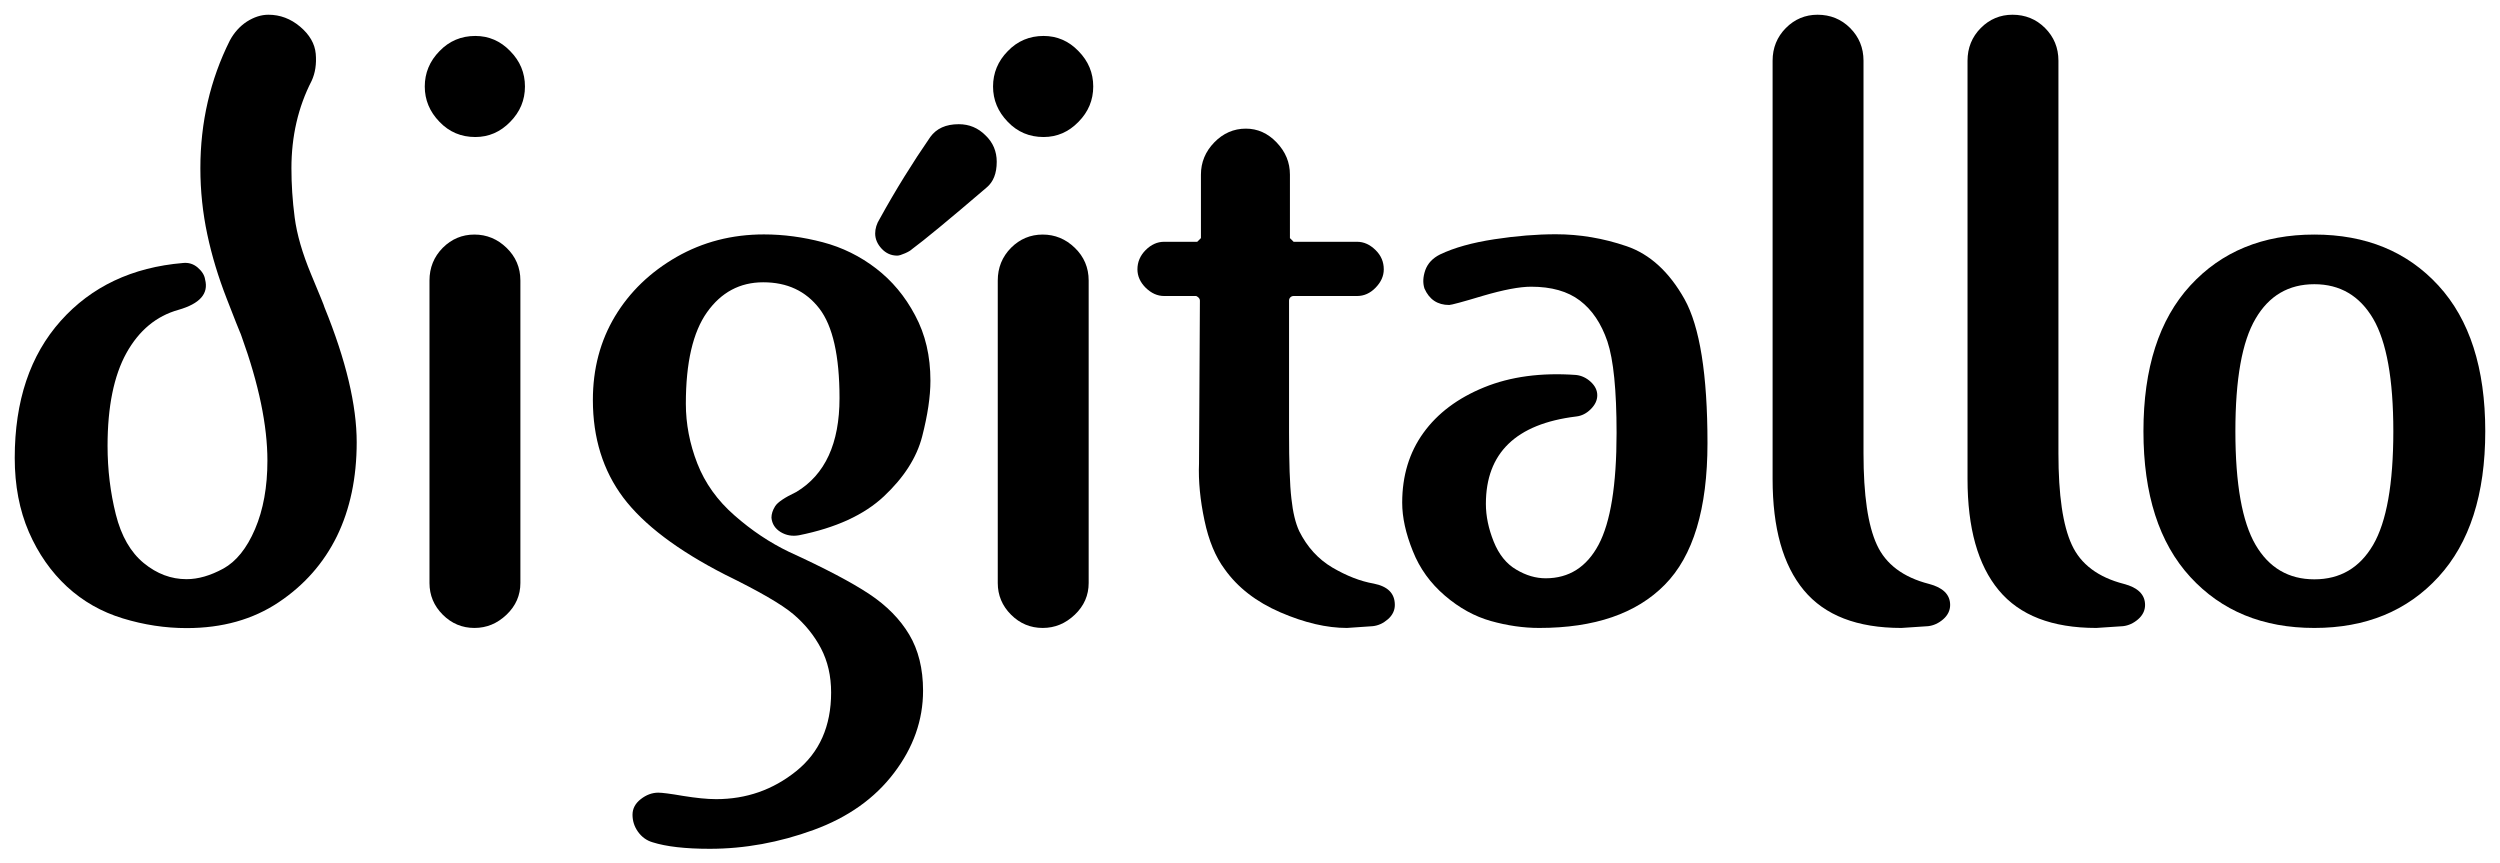
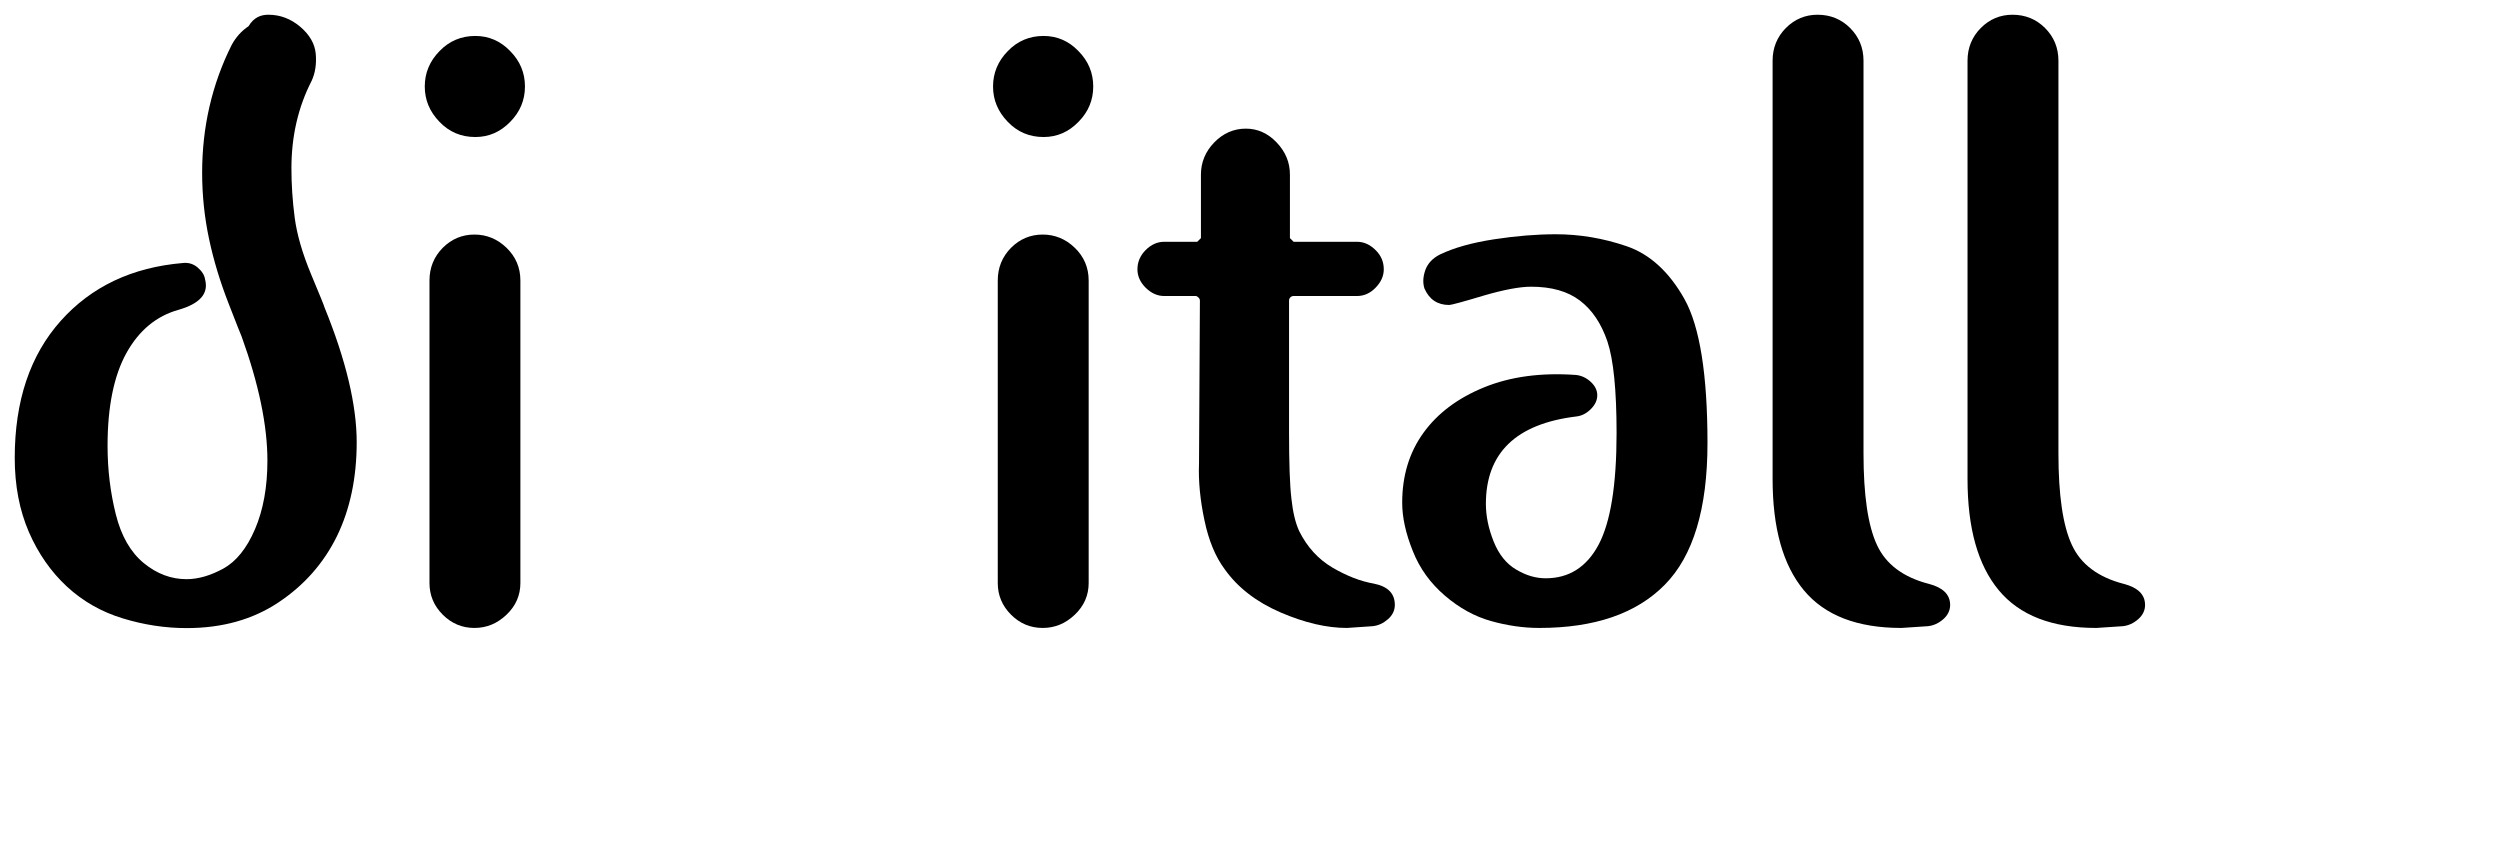
<svg xmlns="http://www.w3.org/2000/svg" version="1.1" id="Layer_1" x="0px" y="0px" viewBox="0 0 169.68 58.6" style="enable-background:new 0 0 169.68 58.6;" xml:space="preserve">
  <style type="text/css">
	.st0{fill:#2BBBB5;}
	.st1{fill:#FFFFFF;}
</style>
  <g>
-     <path d="M24.21,30.02c0,2.41-0.45,4.54-1.34,6.37c-0.9,1.83-2.22,3.33-3.96,4.49c-1.75,1.17-3.83,1.75-6.24,1.75   c-1.46,0-2.9-0.22-4.34-0.66c-1.44-0.44-2.69-1.15-3.78-2.15c-1.08-1-1.95-2.24-2.59-3.71C1.32,34.63,1,32.95,1,31.08   c0-3.87,1.04-6.97,3.12-9.3c2.08-2.33,4.85-3.64,8.3-3.93c0.37-0.04,0.71,0.06,1,0.31c0.29,0.25,0.46,0.52,0.5,0.81   c0.25,0.96-0.35,1.64-1.81,2.06c-1.5,0.42-2.67,1.39-3.53,2.93c-0.85,1.54-1.28,3.64-1.28,6.3c0,1.62,0.19,3.17,0.56,4.65   c0.37,1.48,1.01,2.58,1.9,3.31c0.89,0.73,1.86,1.09,2.9,1.09c0.79,0,1.62-0.24,2.5-0.72c0.87-0.48,1.59-1.37,2.15-2.68   c0.56-1.31,0.84-2.86,0.84-4.65c0-2.37-0.58-5.18-1.75-8.42c-0.04-0.12-0.08-0.23-0.12-0.31c-0.04-0.08-0.34-0.84-0.9-2.28   c-0.56-1.44-1-2.88-1.31-4.34s-0.47-2.95-0.47-4.49c0-3.12,0.67-6.01,2-8.67c0.29-0.54,0.68-0.97,1.15-1.28   C17.24,1.16,17.72,1,18.22,1c0.79,0,1.51,0.27,2.15,0.81c0.64,0.54,1,1.16,1.06,1.84c0.06,0.69-0.03,1.3-0.28,1.84   c-0.92,1.79-1.37,3.77-1.37,5.93c0,1.08,0.07,2.19,0.22,3.34c0.15,1.15,0.52,2.43,1.12,3.87c0.6,1.44,0.9,2.17,0.9,2.22   C23.49,24.46,24.21,27.52,24.21,30.02z" />
+     <path d="M24.21,30.02c0,2.41-0.45,4.54-1.34,6.37c-0.9,1.83-2.22,3.33-3.96,4.49c-1.75,1.17-3.83,1.75-6.24,1.75   c-1.46,0-2.9-0.22-4.34-0.66c-1.44-0.44-2.69-1.15-3.78-2.15c-1.08-1-1.95-2.24-2.59-3.71C1.32,34.63,1,32.95,1,31.08   c0-3.87,1.04-6.97,3.12-9.3c2.08-2.33,4.85-3.64,8.3-3.93c0.37-0.04,0.71,0.06,1,0.31c0.29,0.25,0.46,0.52,0.5,0.81   c0.25,0.96-0.35,1.64-1.81,2.06c-1.5,0.42-2.67,1.39-3.53,2.93c-0.85,1.54-1.28,3.64-1.28,6.3c0,1.62,0.19,3.17,0.56,4.65   c0.37,1.48,1.01,2.58,1.9,3.31c0.89,0.73,1.86,1.09,2.9,1.09c0.79,0,1.62-0.24,2.5-0.72c0.87-0.48,1.59-1.37,2.15-2.68   c0.56-1.31,0.84-2.86,0.84-4.65c0-2.37-0.58-5.18-1.75-8.42c-0.04-0.08-0.34-0.84-0.9-2.28   c-0.56-1.44-1-2.88-1.31-4.34s-0.47-2.95-0.47-4.49c0-3.12,0.67-6.01,2-8.67c0.29-0.54,0.68-0.97,1.15-1.28   C17.24,1.16,17.72,1,18.22,1c0.79,0,1.51,0.27,2.15,0.81c0.64,0.54,1,1.16,1.06,1.84c0.06,0.69-0.03,1.3-0.28,1.84   c-0.92,1.79-1.37,3.77-1.37,5.93c0,1.08,0.07,2.19,0.22,3.34c0.15,1.15,0.52,2.43,1.12,3.87c0.6,1.44,0.9,2.17,0.9,2.22   C23.49,24.46,24.21,27.52,24.21,30.02z" />
    <path d="M35.63,5.87c0,0.92-0.33,1.72-1,2.4c-0.67,0.69-1.46,1.03-2.37,1.03c-0.96,0-1.77-0.34-2.43-1.03c-0.67-0.69-1-1.49-1-2.4   c0-0.91,0.33-1.72,1-2.4c0.66-0.69,1.48-1.03,2.43-1.03c0.91,0,1.71,0.34,2.37,1.03C35.3,4.15,35.63,4.95,35.63,5.87z M35.32,39.57   c0,0.83-0.31,1.55-0.94,2.15s-1.35,0.9-2.18,0.9c-0.83,0-1.55-0.3-2.15-0.9c-0.6-0.6-0.9-1.32-0.9-2.15V19.04   c0-0.87,0.3-1.61,0.9-2.22c0.6-0.6,1.32-0.9,2.15-0.9c0.83,0,1.56,0.3,2.18,0.9c0.62,0.6,0.94,1.34,0.94,2.22V39.57z" />
-     <path d="M63.15,25.84c0,1.08-0.19,2.34-0.56,3.78c-0.37,1.44-1.24,2.79-2.59,4.06c-1.35,1.27-3.28,2.15-5.77,2.65   c-0.46,0.08-0.87,0.01-1.25-0.22c-0.37-0.23-0.58-0.55-0.62-0.97c0-0.25,0.08-0.51,0.25-0.78c0.17-0.27,0.64-0.59,1.44-0.97   c1.95-1.17,2.93-3.29,2.93-6.37c0-2.87-0.46-4.9-1.37-6.08c-0.92-1.19-2.18-1.78-3.81-1.78c-1.58,0-2.85,0.68-3.81,2.03   c-0.96,1.35-1.44,3.42-1.44,6.21c0,1.37,0.26,2.73,0.78,4.06c0.52,1.33,1.36,2.51,2.53,3.53c1.16,1.02,2.39,1.84,3.68,2.46   c2.45,1.12,4.27,2.08,5.46,2.87c1.19,0.79,2.09,1.71,2.71,2.75c0.62,1.04,0.94,2.31,0.94,3.81c0,2-0.66,3.86-1.97,5.58   c-1.31,1.73-3.13,3.02-5.46,3.87c-2.33,0.85-4.68,1.28-7.05,1.28c-1.66,0-2.95-0.15-3.87-0.44c-0.42-0.12-0.75-0.37-1-0.72   c-0.25-0.35-0.37-0.74-0.37-1.15c0-0.42,0.19-0.77,0.56-1.06s0.77-0.44,1.19-0.44c0.25,0,0.81,0.07,1.68,0.22   c0.87,0.14,1.62,0.22,2.25,0.22c2.04,0,3.85-0.63,5.43-1.9c1.58-1.27,2.37-3.05,2.37-5.34c0-1.12-0.23-2.12-0.69-3   c-0.46-0.87-1.08-1.64-1.87-2.31c-0.79-0.67-2.33-1.56-4.62-2.68c-3.25-1.66-5.55-3.41-6.93-5.24c-1.37-1.83-2.06-4.04-2.06-6.62   c0-2.12,0.5-4.01,1.5-5.68c1-1.66,2.39-3,4.18-4.03c1.79-1.02,3.76-1.53,5.93-1.53c1.33,0,2.66,0.18,3.99,0.53   c1.33,0.35,2.54,0.95,3.62,1.78c1.08,0.83,1.97,1.89,2.65,3.18C62.81,22.7,63.15,24.17,63.15,25.84z M67.65,10.98   c0,0.79-0.23,1.37-0.69,1.75c-2.58,2.21-4.27,3.6-5.06,4.18c-0.08,0.08-0.24,0.18-0.47,0.28c-0.23,0.1-0.41,0.16-0.53,0.16   c-0.42,0-0.77-0.16-1.06-0.47c-0.29-0.31-0.44-0.66-0.44-1.03c0-0.33,0.1-0.67,0.31-1c1.08-1.96,2.23-3.81,3.43-5.55   c0.42-0.58,1.06-0.87,1.93-0.87c0.71,0,1.31,0.25,1.81,0.75C67.4,9.67,67.65,10.28,67.65,10.98z" />
    <path d="M74.2,5.87c0,0.92-0.33,1.72-1,2.4c-0.67,0.69-1.46,1.03-2.37,1.03c-0.96,0-1.77-0.34-2.43-1.03c-0.67-0.69-1-1.49-1-2.4   c0-0.91,0.33-1.72,1-2.4c0.66-0.69,1.48-1.03,2.43-1.03c0.91,0,1.71,0.34,2.37,1.03C73.87,4.15,74.2,4.95,74.2,5.87z M73.89,39.57   c0,0.83-0.31,1.55-0.94,2.15s-1.35,0.9-2.18,0.9c-0.83,0-1.55-0.3-2.15-0.9c-0.6-0.6-0.9-1.32-0.9-2.15V19.04   c0-0.87,0.3-1.61,0.9-2.22c0.6-0.6,1.32-0.9,2.15-0.9c0.83,0,1.56,0.3,2.18,0.9c0.62,0.6,0.94,1.34,0.94,2.22V39.57z" />
    <path d="M94.67,41.06c0,0.37-0.16,0.7-0.47,0.97c-0.31,0.27-0.65,0.43-1.03,0.47l-1.75,0.12c-1.37,0-2.88-0.35-4.52-1.06   c-1.64-0.71-2.9-1.69-3.78-2.93c-0.62-0.83-1.08-1.93-1.37-3.31c-0.29-1.37-0.42-2.66-0.37-3.87l0.06-11.05   c0-0.12-0.08-0.23-0.25-0.31h-2.18c-0.46,0-0.87-0.19-1.25-0.56c-0.37-0.37-0.56-0.79-0.56-1.25c0-0.5,0.19-0.94,0.56-1.31   c0.37-0.37,0.79-0.56,1.25-0.56h2.25l0.25-0.25v-4.31c0-0.83,0.3-1.56,0.9-2.18c0.6-0.62,1.32-0.94,2.15-0.94   c0.79,0,1.49,0.31,2.09,0.94s0.9,1.35,0.9,2.18v4.31l0.25,0.25h4.31c0.46,0,0.87,0.19,1.25,0.56s0.56,0.81,0.56,1.31   c0,0.46-0.19,0.87-0.56,1.25s-0.79,0.56-1.25,0.56H87.8c-0.08,0-0.16,0.03-0.22,0.09s-0.09,0.14-0.09,0.22v8.92   c0,2.08,0.05,3.59,0.16,4.52c0.1,0.94,0.28,1.67,0.53,2.21c0.54,1.08,1.29,1.9,2.25,2.47c0.96,0.56,1.89,0.93,2.81,1.09   C94.19,39.8,94.67,40.27,94.67,41.06z" />
    <path d="M115.89,30.08c0,4.45-0.97,7.66-2.9,9.61c-1.93,1.96-4.77,2.93-8.52,2.93c-1.08,0-2.17-0.16-3.28-0.47   c-1.1-0.31-2.14-0.88-3.12-1.72s-1.71-1.84-2.18-3.03c-0.48-1.19-0.72-2.28-0.72-3.28c0-1.83,0.48-3.41,1.44-4.74   c0.96-1.33,2.33-2.36,4.12-3.09c1.79-0.73,3.87-1.01,6.24-0.84c0.37,0.04,0.71,0.2,1,0.47c0.29,0.27,0.44,0.57,0.44,0.91   s-0.15,0.65-0.44,0.94c-0.29,0.29-0.62,0.46-1,0.5c-4.08,0.5-6.12,2.48-6.12,5.93c0,0.83,0.18,1.69,0.53,2.56   c0.35,0.87,0.86,1.51,1.53,1.9c0.67,0.4,1.33,0.59,2,0.59c1.58,0,2.78-0.76,3.59-2.28c0.81-1.52,1.22-4.05,1.22-7.58   c0-2.91-0.21-4.98-0.62-6.21c-0.42-1.23-1.04-2.15-1.87-2.78s-1.93-0.94-3.31-0.94c-0.79,0-1.88,0.21-3.28,0.62   c-1.39,0.42-2.15,0.62-2.28,0.62c-0.79,0-1.35-0.37-1.68-1.12c-0.12-0.38-0.1-0.79,0.06-1.25c0.17-0.46,0.5-0.81,1-1.06   c0.96-0.46,2.18-0.8,3.68-1.03c1.5-0.23,2.89-0.34,4.18-0.34c1.62,0,3.22,0.27,4.8,0.81c1.58,0.54,2.89,1.74,3.93,3.59   C115.37,22.17,115.89,25.42,115.89,30.08z" />
    <path d="M132.36,41.06c0,0.37-0.16,0.7-0.47,0.97c-0.31,0.27-0.66,0.43-1.03,0.47l-1.81,0.12c-3,0-5.2-0.85-6.62-2.56   c-1.42-1.71-2.12-4.22-2.12-7.55V4.12c0-0.87,0.3-1.61,0.9-2.22c0.6-0.6,1.32-0.9,2.15-0.9c0.87,0,1.61,0.3,2.21,0.9   c0.6,0.6,0.91,1.34,0.91,2.22v26.65c0,2.83,0.3,4.9,0.91,6.21c0.6,1.31,1.78,2.2,3.53,2.65C131.88,39.88,132.36,40.36,132.36,41.06   z" />
    <path d="M145.59,41.06c0,0.37-0.16,0.7-0.47,0.97c-0.31,0.27-0.66,0.43-1.03,0.47l-1.81,0.12c-3,0-5.2-0.85-6.62-2.56   c-1.42-1.71-2.12-4.22-2.12-7.55V4.12c0-0.87,0.3-1.61,0.9-2.22c0.6-0.6,1.32-0.9,2.15-0.9c0.87,0,1.61,0.3,2.21,0.9   c0.6,0.6,0.91,1.34,0.91,2.22v26.65c0,2.83,0.3,4.9,0.91,6.21c0.6,1.31,1.78,2.2,3.53,2.65C145.11,39.88,145.59,40.36,145.59,41.06   z" />
-     <path d="M168.68,29.27c0,4.29-1.06,7.58-3.18,9.89c-2.12,2.31-4.93,3.46-8.42,3.46c-3.5,0-6.3-1.15-8.42-3.46   c-2.12-2.31-3.18-5.61-3.18-9.89c0-4.28,1.06-7.58,3.18-9.89c2.12-2.31,4.93-3.46,8.42-3.46c3.49,0,6.3,1.15,8.42,3.46   C167.62,21.69,168.68,24.99,168.68,29.27z M162.44,29.27c0-3.54-0.46-6.08-1.37-7.64c-0.92-1.56-2.25-2.34-3.99-2.34   c-1.75,0-3.08,0.78-3.99,2.34c-0.92,1.56-1.37,4.11-1.37,7.64c0,3.58,0.46,6.15,1.37,7.71c0.91,1.56,2.25,2.34,3.99,2.34   c1.75,0,3.08-0.78,3.99-2.34S162.44,32.85,162.44,29.27z" />
  </g>
</svg>